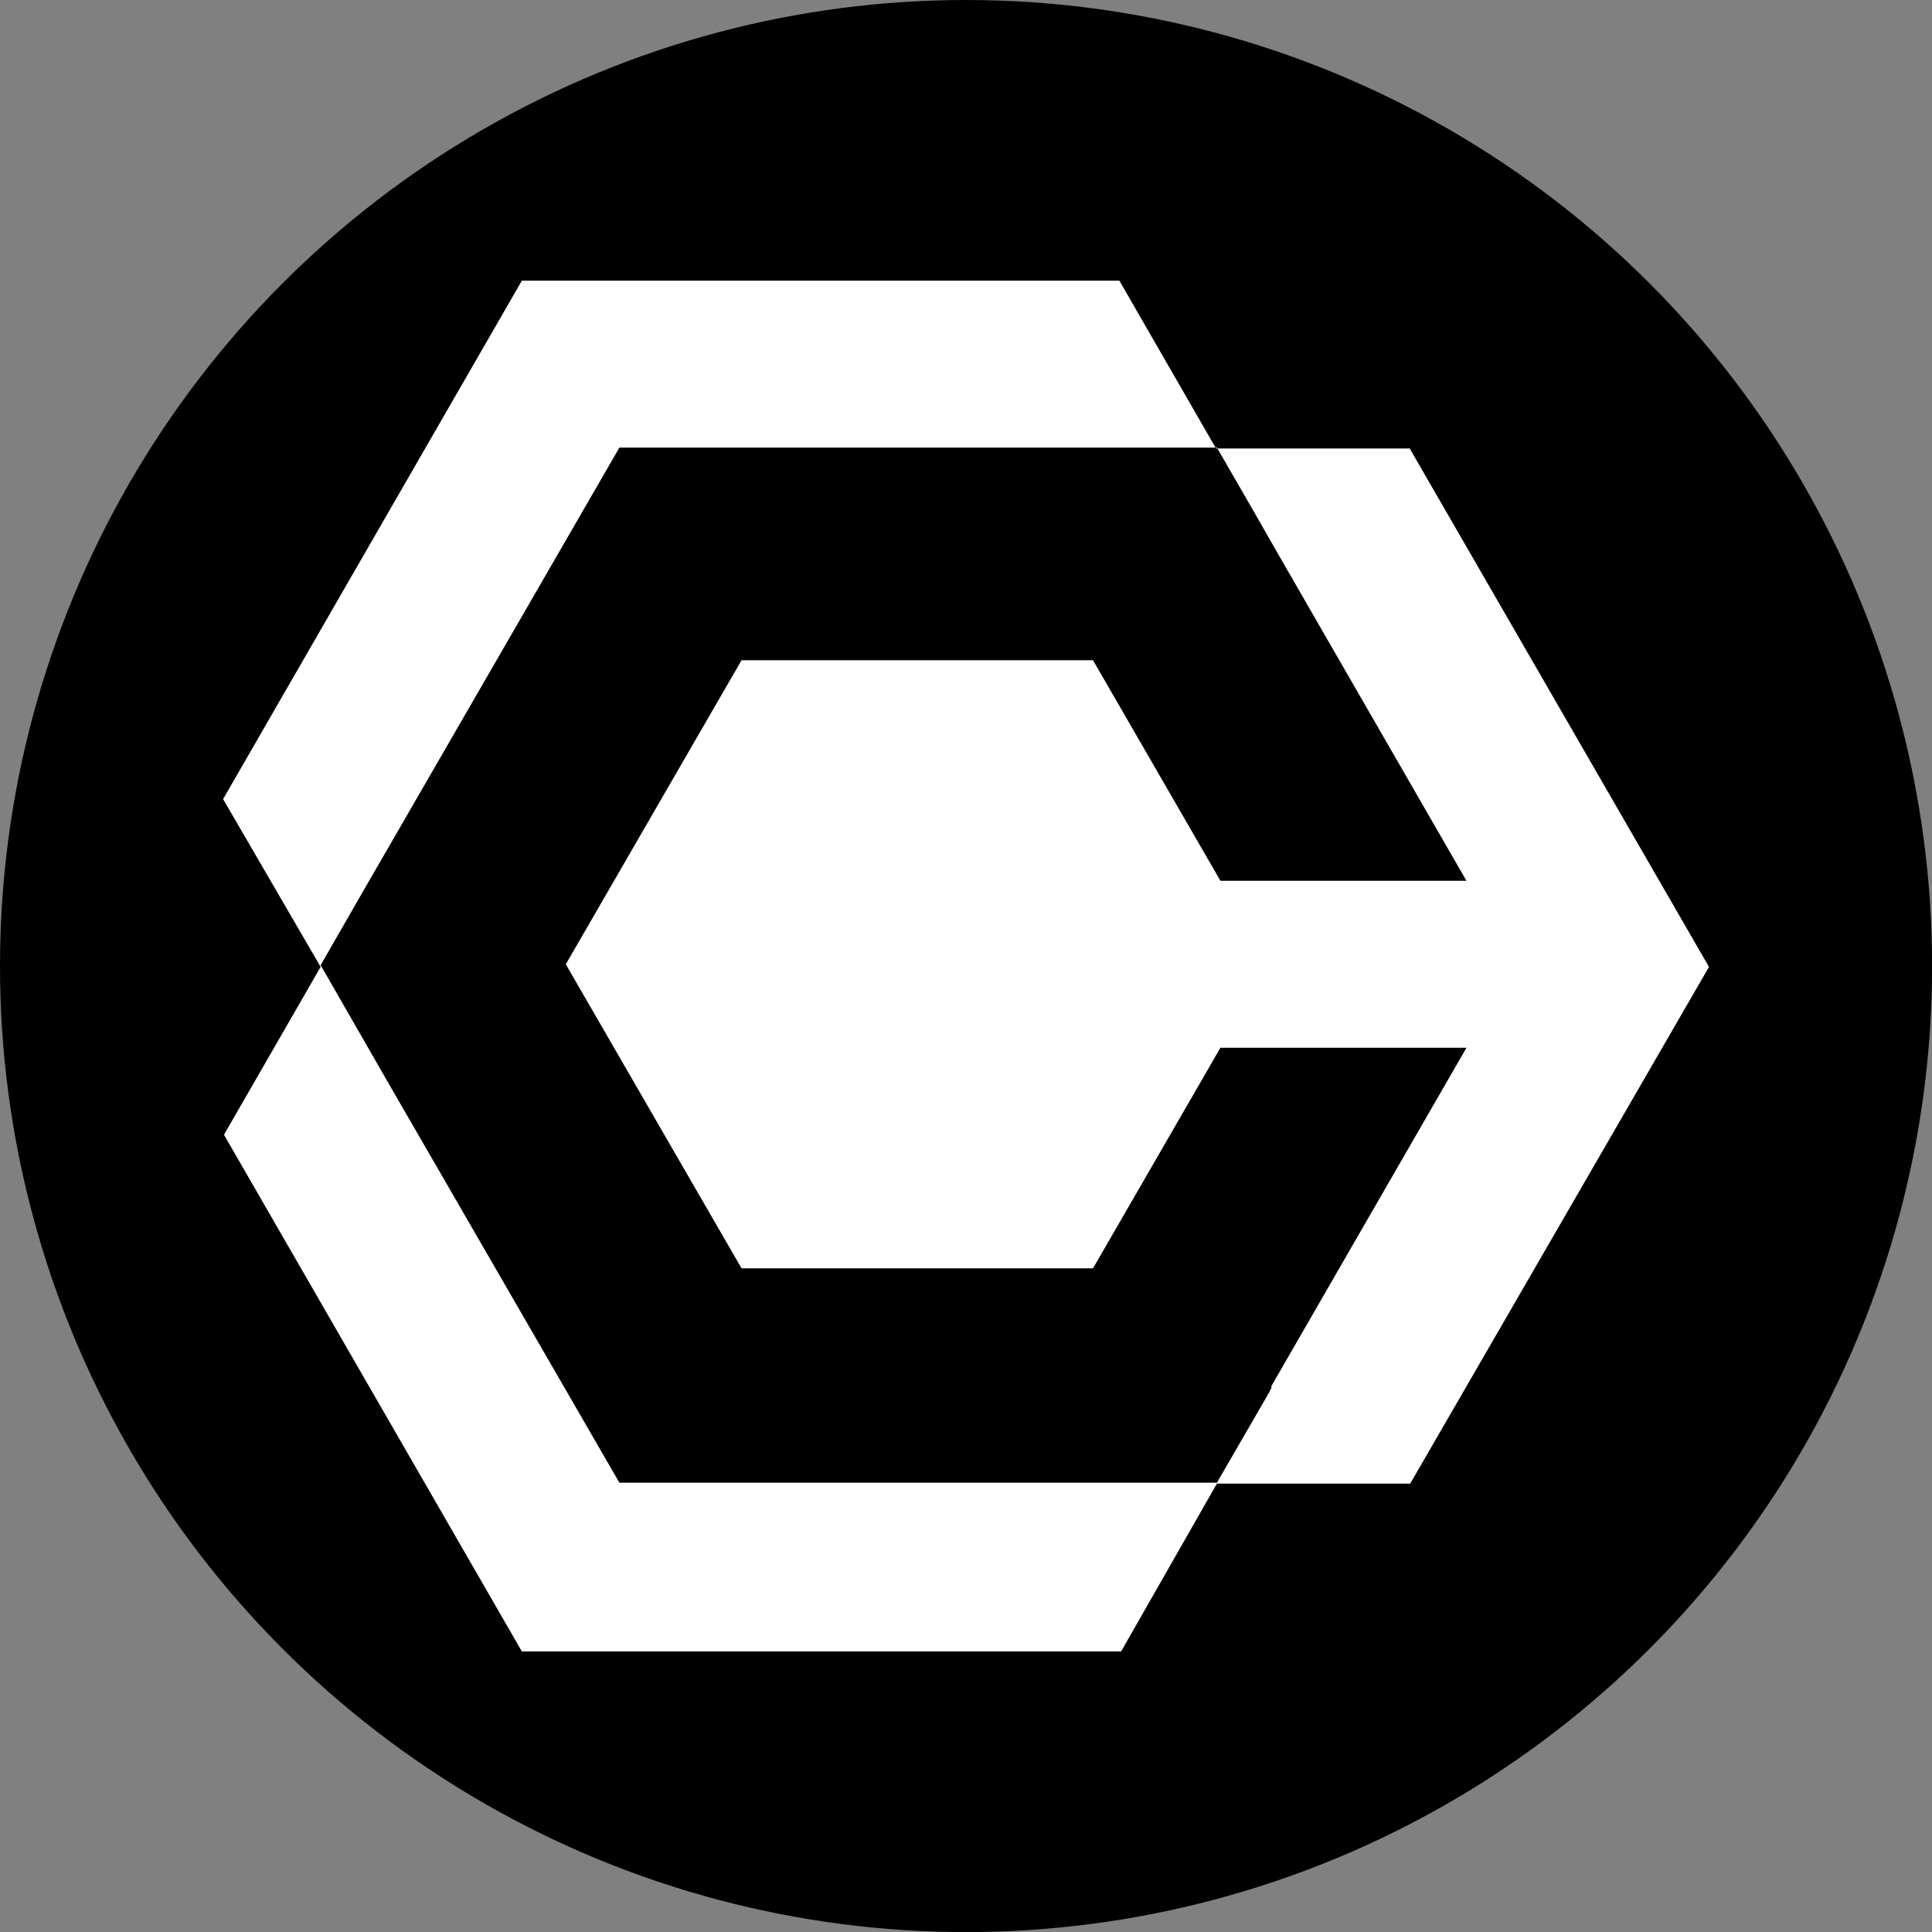
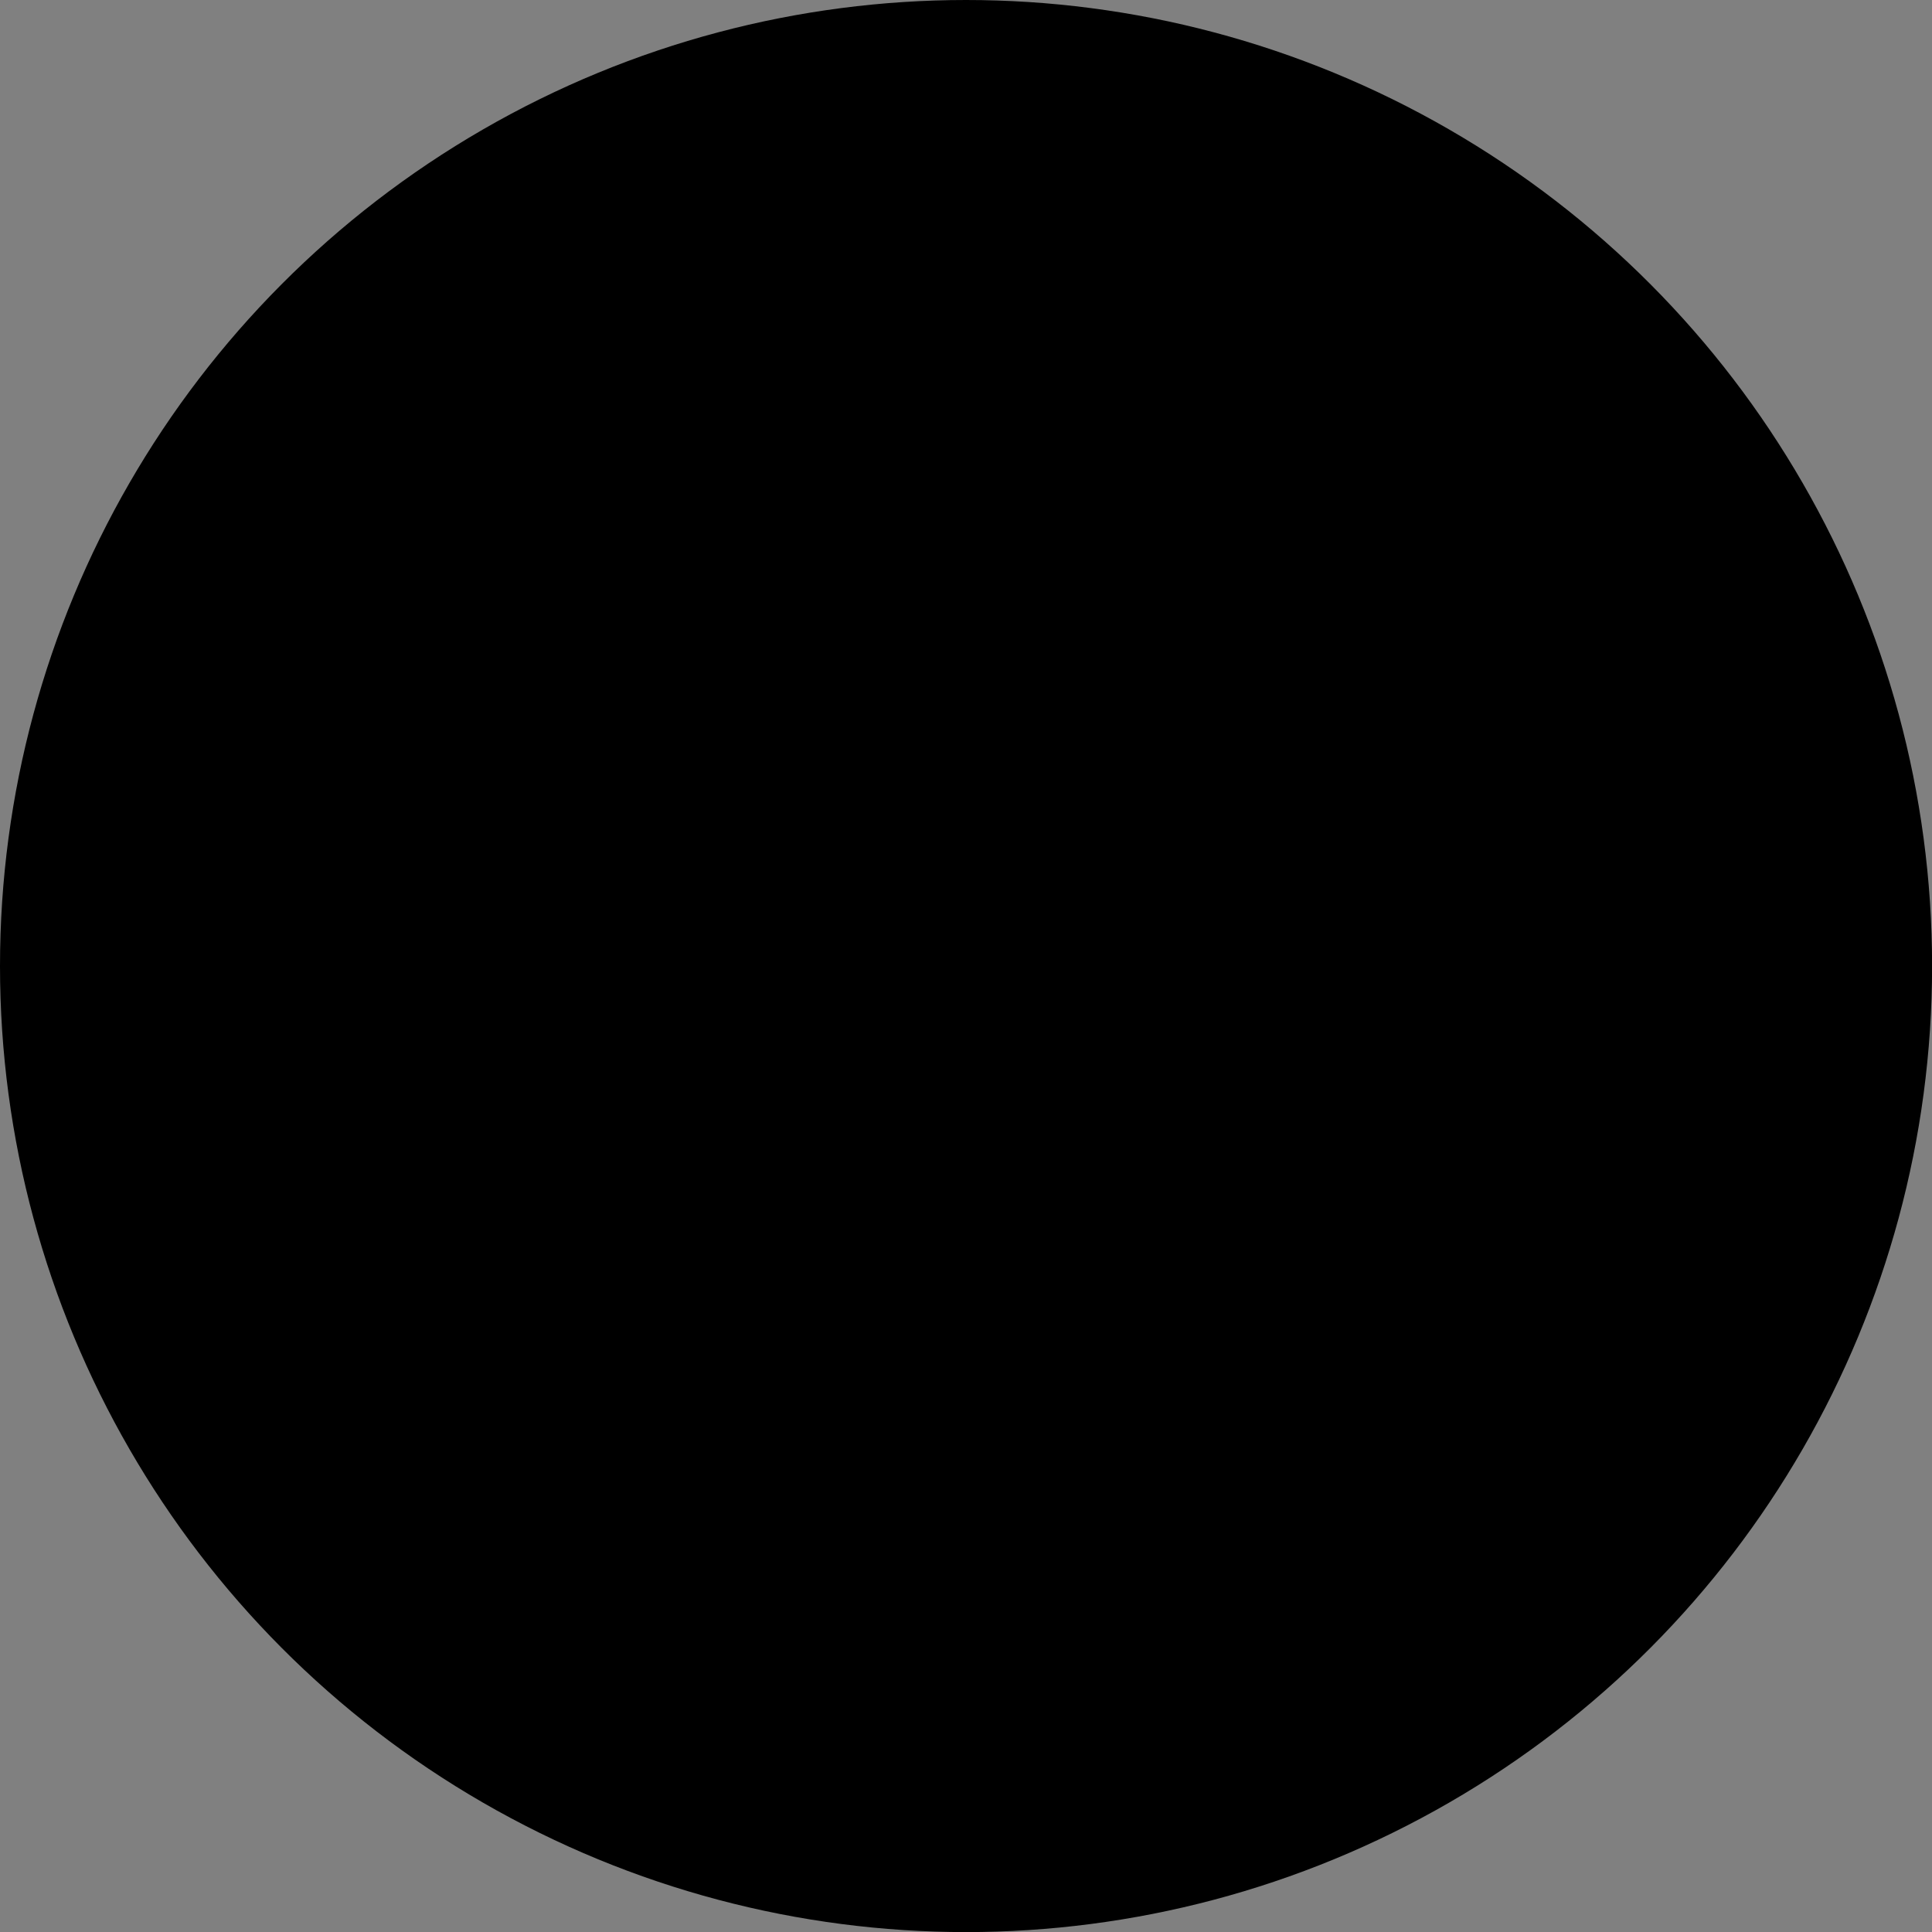
<svg xmlns="http://www.w3.org/2000/svg" id="Layer_2" data-name="Layer 2" viewBox="0 0 219.87 219.87">
  <rect x="0" y="0" width="219.87" height="219.87" fill="#808080" stroke="none" />
  <defs>
    <style> .cls-1 { fill: #000; } .cls-1, .cls-2 { stroke-width: 0px; } .cls-2 { fill: #fff; } </style>
  </defs>
  <g id="Layer_1-2" data-name="Layer 1">
    <circle class="cls-1" cx="109.94" cy="109.94" r="109.94" />
-     <path class="cls-2" d="M160.49,51.04h-22.1l-11-19.1H59.39l-34,59,11.1,19.1-11,19.1,33.9,58.8h68.2l10.9-19.1h22l34-58.8-34-58.9v-.1ZM144.69,157.94l-.3.6-5.9,10.2h-68l-26.3-45.5h0l-7.7-13.4h0l5-8.7,29-50.2h68l4.1,7.1,2.8,4.9,21.5,37.3h-28l-14.5-25.1h-40l-20,34.6,20,34.6h40l14.5-25.1h28l-22.2,38.5v.2Z" />
  </g>
</svg>